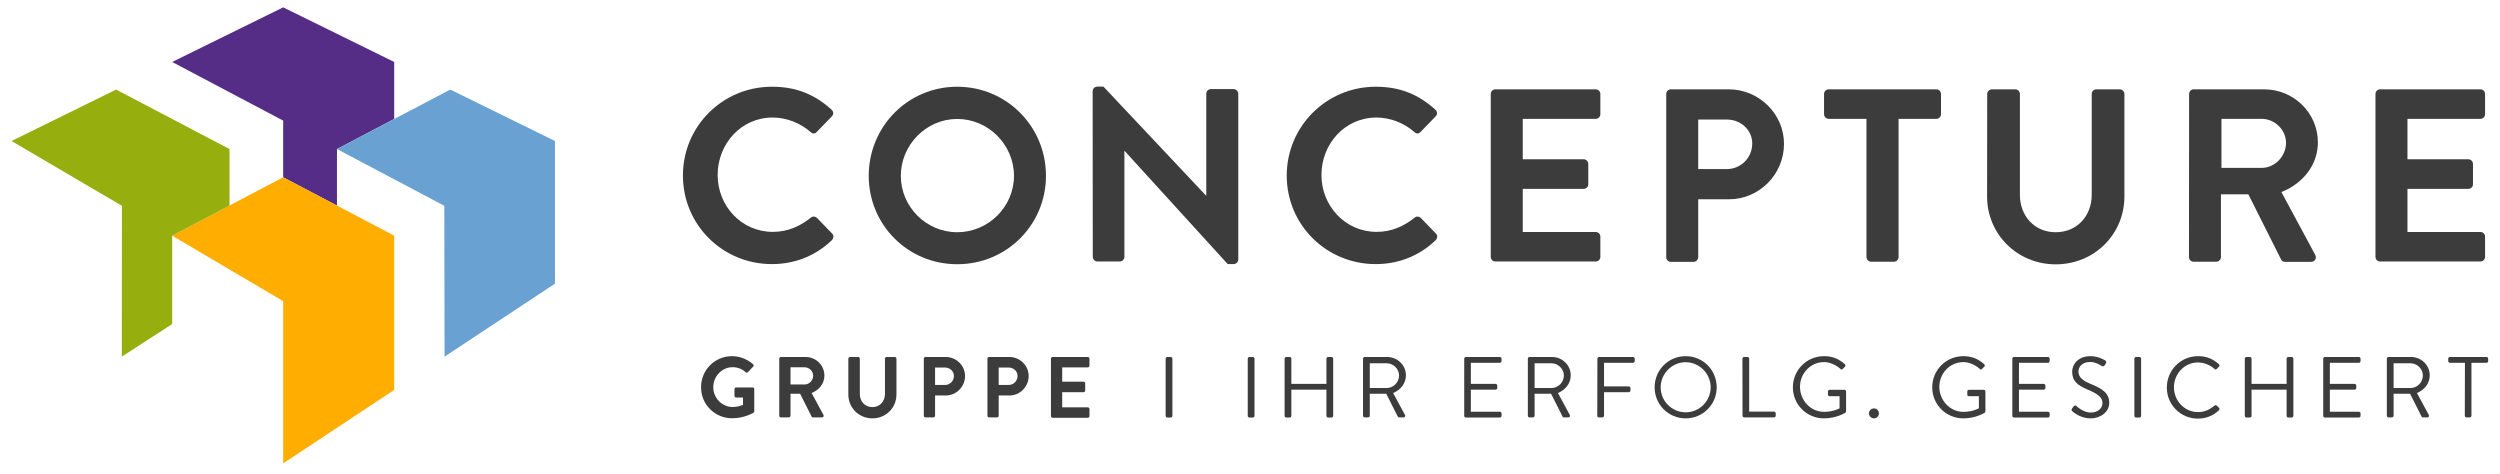
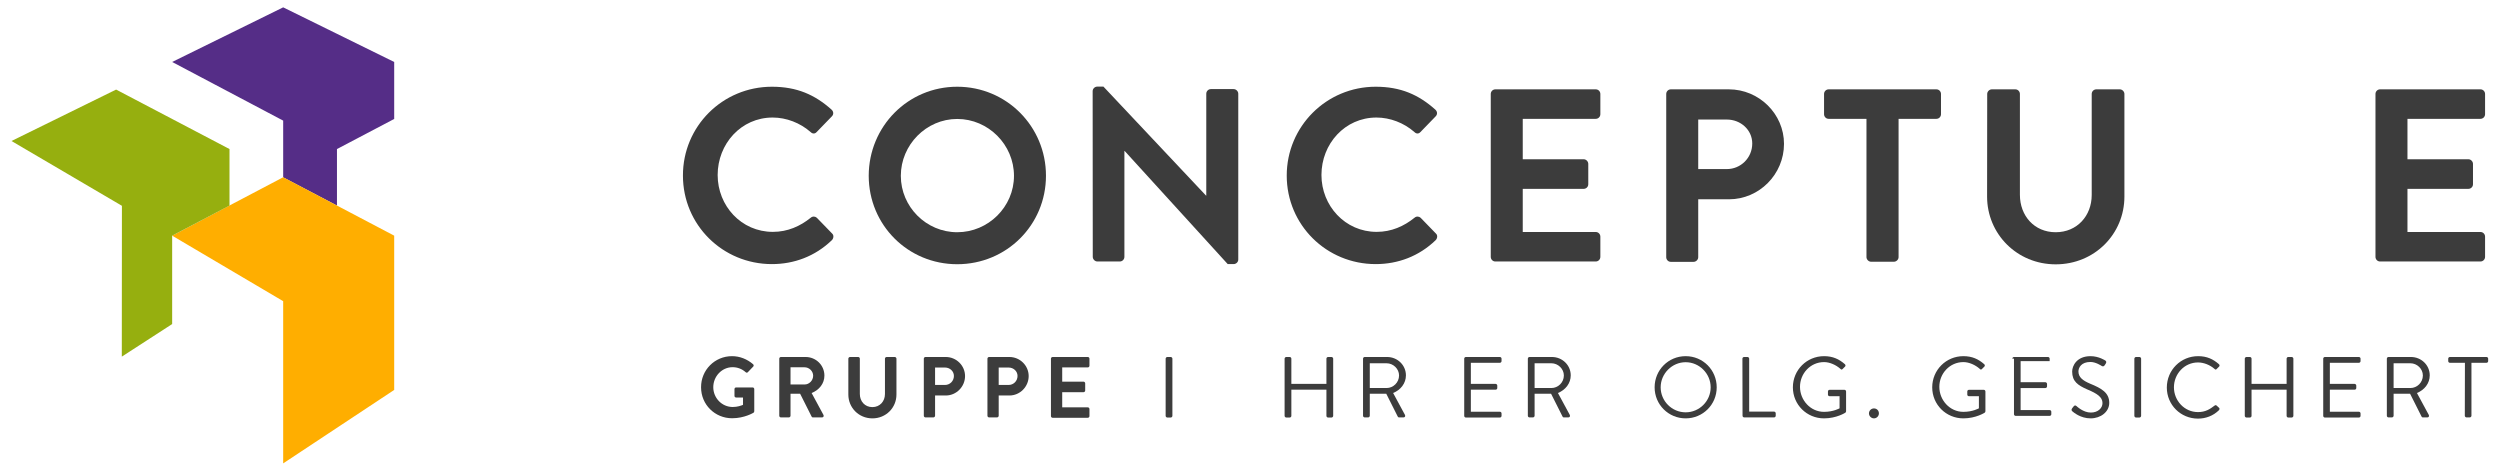
<svg xmlns="http://www.w3.org/2000/svg" version="1.1" id="Ebene_1" x="0px" y="0px" viewBox="0 0 211 40" style="enable-background:new 0 0 211 40;" xml:space="preserve">
  <style type="text/css">
	.st0{fill:#552D87;}
	.st1{fill:#69A2D2;}
	.st2{fill:#FFAE00;}
	.st3{fill:#96AF0F;}
	.st4{fill:#3C3C3C;}
</style>
  <polygon class="st0" points="33.27,5.23 23.9,0.62 14.53,5.23 23.9,10.18 23.9,14.97 28.44,17.35 28.44,12.58 33.27,10.04 " />
-   <polygon class="st1" points="28.44,12.58 38,7.56 46.84,11.9 46.84,23.94 37.52,30.1 37.5,17.37 " />
  <polygon class="st2" points="14.53,19.89 23.9,14.96 33.27,19.89 33.27,32.91 23.9,39.11 23.9,25.42 " />
  <polygon class="st3" points="14.53,27.35 14.53,19.89 19.37,17.35 19.37,12.58 9.8,7.56 0.97,11.9 10.29,17.37 10.28,30.1 " />
  <path class="st4" d="M65.15,7.32c2.1,0,3.62,0.67,5.03,1.93c0.19,0.17,0.19,0.42,0.02,0.58l-1.27,1.31c-0.15,0.17-0.35,0.17-0.52,0  c-0.88-0.77-2.04-1.22-3.2-1.22c-2.66,0-4.64,2.22-4.64,4.85c0,2.6,1.99,4.8,4.66,4.8c1.25,0,2.31-0.48,3.19-1.19  c0.17-0.15,0.39-0.12,0.52,0l1.29,1.33c0.17,0.15,0.12,0.42-0.02,0.56c-1.42,1.37-3.2,2.02-5.06,2.02c-4.16,0-7.51-3.31-7.51-7.47  C57.63,10.67,60.98,7.32,65.15,7.32z" />
  <path class="st4" d="M80.79,7.32c4.16,0,7.49,3.35,7.49,7.51s-3.33,7.47-7.49,7.47c-4.16,0-7.47-3.31-7.47-7.47  C73.33,10.67,76.63,7.32,80.79,7.32z M80.79,19.6c2.62,0,4.79-2.14,4.79-4.76s-2.16-4.8-4.79-4.8c-2.62,0-4.76,2.19-4.76,4.8  S78.17,19.6,80.79,19.6z" />
  <path class="st4" d="M92.22,7.69c0-0.21,0.19-0.38,0.39-0.38h0.52l8.66,9.2h0.02v-8.6c0-0.21,0.17-0.39,0.39-0.39h1.92  c0.21,0,0.39,0.19,0.39,0.39v14c0,0.21-0.19,0.38-0.39,0.38h-0.5l-8.7-9.55h-0.02v8.94c0,0.21-0.17,0.39-0.39,0.39h-1.89  c-0.21,0-0.39-0.19-0.39-0.39L92.22,7.69z" />
  <path class="st4" d="M116.11,7.32c2.1,0,3.62,0.67,5.03,1.93c0.19,0.17,0.19,0.42,0.02,0.58l-1.27,1.31c-0.15,0.17-0.35,0.17-0.52,0  c-0.88-0.77-2.04-1.22-3.2-1.22c-2.66,0-4.64,2.22-4.64,4.85c0,2.6,2,4.8,4.66,4.8c1.25,0,2.31-0.48,3.19-1.19  c0.17-0.15,0.39-0.12,0.52,0l1.29,1.33c0.17,0.15,0.12,0.42-0.02,0.56c-1.42,1.37-3.2,2.02-5.06,2.02c-4.16,0-7.51-3.31-7.51-7.47  C108.6,10.67,111.95,7.32,116.11,7.32z" />
  <path class="st4" d="M125.82,7.93c0-0.21,0.17-0.39,0.39-0.39h8.47c0.23,0,0.39,0.19,0.39,0.39v1.71c0,0.21-0.17,0.39-0.39,0.39  h-6.16v3.41h5.14c0.21,0,0.39,0.19,0.39,0.39v1.72c0,0.23-0.19,0.39-0.39,0.39h-5.14v3.64h6.16c0.23,0,0.39,0.19,0.39,0.39v1.71  c0,0.21-0.17,0.39-0.39,0.39h-8.47c-0.23,0-0.39-0.19-0.39-0.39V7.93z" />
  <path class="st4" d="M140.63,7.93c0-0.21,0.17-0.39,0.39-0.39h4.89c2.56,0,4.66,2.08,4.66,4.6c0,2.58-2.1,4.68-4.64,4.68h-2.6v4.89  c0,0.21-0.19,0.39-0.39,0.39h-1.92c-0.23,0-0.39-0.19-0.39-0.39L140.63,7.93L140.63,7.93z M145.75,14.27c1.16,0,2.14-0.94,2.14-2.16  c0-1.15-0.98-2.02-2.14-2.02h-2.42v4.18H145.75z" />
  <path class="st4" d="M157.53,10.03h-3.19c-0.23,0-0.39-0.19-0.39-0.39V7.93c0-0.21,0.17-0.39,0.39-0.39h9.09  c0.23,0,0.39,0.19,0.39,0.39v1.71c0,0.21-0.17,0.39-0.39,0.39h-3.19V21.7c0,0.21-0.19,0.39-0.39,0.39h-1.93  c-0.21,0-0.39-0.19-0.39-0.39L157.53,10.03L157.53,10.03z" />
  <path class="st4" d="M167.72,7.93c0-0.21,0.19-0.39,0.39-0.39h1.98c0.23,0,0.39,0.19,0.39,0.39v8.51c0,1.77,1.21,3.16,3.02,3.16  s3.04-1.39,3.04-3.14V7.93c0-0.21,0.17-0.39,0.39-0.39h1.98c0.21,0,0.39,0.19,0.39,0.39v8.66c0,3.16-2.52,5.72-5.8,5.72  c-3.26,0-5.79-2.56-5.79-5.72L167.72,7.93L167.72,7.93z" />
-   <path class="st4" d="M184.76,7.93c0-0.21,0.17-0.39,0.39-0.39h5.95c2.49,0,4.53,2,4.53,4.47c0,1.92-1.27,3.48-3.08,4.2l2.85,5.29  c0.15,0.27,0,0.6-0.35,0.6h-2.19c-0.19,0-0.29-0.11-0.33-0.19l-2.77-5.51h-2.31v5.3c0,0.21-0.19,0.39-0.39,0.39h-1.92  c-0.23,0-0.39-0.19-0.39-0.39L184.76,7.93L184.76,7.93z M190.88,14.17c1.1,0,2.06-0.96,2.06-2.12c0-1.1-0.96-2.02-2.06-2.02h-3.39  v4.14H190.88z" />
  <path class="st4" d="M200.49,7.93c0-0.21,0.17-0.39,0.39-0.39h8.47c0.23,0,0.39,0.19,0.39,0.39v1.71c0,0.21-0.17,0.39-0.39,0.39  h-6.16v3.41h5.14c0.21,0,0.39,0.19,0.39,0.39v1.72c0,0.23-0.19,0.39-0.39,0.39h-5.14v3.64h6.16c0.23,0,0.39,0.19,0.39,0.39v1.71  c0,0.21-0.17,0.39-0.39,0.39h-8.47c-0.23,0-0.39-0.19-0.39-0.39V7.93z" />
  <g>
    <path class="st4" d="M61.78,30.06c0.66,0,1.28,0.25,1.78,0.68c0.06,0.06,0.07,0.15,0.01,0.2l-0.45,0.47   c-0.06,0.06-0.12,0.06-0.19,0c-0.31-0.28-0.7-0.42-1.1-0.42c-0.91,0-1.63,0.78-1.63,1.69c0,0.9,0.72,1.67,1.64,1.67   c0.41,0,0.72-0.12,0.87-0.18v-0.62h-0.58c-0.08,0-0.14-0.06-0.14-0.13v-0.58c0-0.08,0.06-0.14,0.14-0.14h1.4   c0.07,0,0.13,0.07,0.13,0.14v1.87c0,0.06-0.03,0.1-0.06,0.12c0,0-0.75,0.47-1.81,0.47c-1.45,0-2.62-1.15-2.62-2.61   C59.16,31.23,60.33,30.06,61.78,30.06z" />
    <path class="st4" d="M65.77,30.27c0-0.07,0.06-0.14,0.14-0.14h2.08c0.88,0,1.59,0.7,1.59,1.57c0,0.67-0.44,1.22-1.08,1.47l1,1.85   c0.05,0.1,0,0.21-0.12,0.21h-0.76c-0.07,0-0.1-0.03-0.12-0.07l-0.97-1.93h-0.81v1.86c0,0.07-0.07,0.14-0.14,0.14h-0.67   c-0.08,0-0.14-0.07-0.14-0.14V30.27z M67.91,32.45c0.39,0,0.72-0.34,0.72-0.74c0-0.39-0.34-0.71-0.72-0.71h-1.19v1.45H67.91z" />
    <path class="st4" d="M71.6,30.27c0-0.07,0.07-0.14,0.14-0.14h0.69c0.08,0,0.14,0.07,0.14,0.14v2.98c0,0.62,0.42,1.11,1.06,1.11   c0.63,0,1.06-0.49,1.06-1.1v-2.99c0-0.07,0.06-0.14,0.14-0.14h0.69c0.07,0,0.14,0.07,0.14,0.14v3.03c0,1.11-0.88,2.01-2.03,2.01   c-1.15,0-2.03-0.9-2.03-2.01V30.27z" />
    <path class="st4" d="M77.97,30.27c0-0.07,0.06-0.14,0.14-0.14h1.71c0.9,0,1.63,0.73,1.63,1.61c0,0.9-0.74,1.64-1.62,1.64h-0.91   v1.71c0,0.07-0.07,0.14-0.14,0.14h-0.67c-0.08,0-0.14-0.07-0.14-0.14L77.97,30.27L77.97,30.27z M79.76,32.49   c0.41,0,0.75-0.33,0.75-0.76c0-0.4-0.34-0.71-0.75-0.71h-0.84v1.47H79.76z" />
    <path class="st4" d="M83.34,30.27c0-0.07,0.06-0.14,0.14-0.14h1.71c0.9,0,1.63,0.73,1.63,1.61c0,0.9-0.74,1.64-1.62,1.64h-0.91   v1.71c0,0.07-0.07,0.14-0.14,0.14h-0.67c-0.08,0-0.14-0.07-0.14-0.14L83.34,30.27L83.34,30.27z M85.13,32.49   c0.41,0,0.75-0.33,0.75-0.76c0-0.4-0.34-0.71-0.75-0.71h-0.84v1.47H85.13z" />
    <path class="st4" d="M88.7,30.27c0-0.07,0.06-0.14,0.14-0.14h2.97c0.08,0,0.14,0.07,0.14,0.14v0.6c0,0.07-0.06,0.14-0.14,0.14   h-2.16v1.2h1.8c0.07,0,0.14,0.07,0.14,0.14v0.61c0,0.08-0.07,0.14-0.14,0.14h-1.8v1.28h2.16c0.08,0,0.14,0.07,0.14,0.14v0.6   c0,0.07-0.06,0.14-0.14,0.14h-2.97c-0.08,0-0.14-0.07-0.14-0.14V30.27z" />
  </g>
  <path class="st4" d="M98.38,30.27c0-0.07,0.07-0.14,0.14-0.14h0.29c0.07,0,0.14,0.07,0.14,0.14v4.83c0,0.07-0.07,0.14-0.14,0.14  h-0.29c-0.07,0-0.14-0.07-0.14-0.14V30.27z" />
  <g>
-     <path class="st4" d="M105.31,30.27c0-0.07,0.07-0.14,0.14-0.14h0.29c0.07,0,0.14,0.07,0.14,0.14v4.83c0,0.07-0.07,0.14-0.14,0.14   h-0.29c-0.07,0-0.14-0.07-0.14-0.14V30.27z" />
    <path class="st4" d="M108.42,30.27c0-0.07,0.07-0.14,0.14-0.14h0.29c0.08,0,0.14,0.07,0.14,0.14v2.13h2.96v-2.13   c0-0.07,0.06-0.14,0.14-0.14h0.29c0.07,0,0.14,0.07,0.14,0.14v4.83c0,0.07-0.07,0.14-0.14,0.14h-0.29c-0.08,0-0.14-0.07-0.14-0.14   v-2.21h-2.96v2.21c0,0.07-0.06,0.14-0.14,0.14h-0.29c-0.07,0-0.14-0.07-0.14-0.14V30.27z" />
    <path class="st4" d="M115.04,30.27c0-0.07,0.06-0.14,0.14-0.14h1.89c0.88,0,1.59,0.69,1.59,1.55c0,0.67-0.44,1.23-1.08,1.49l1,1.85   c0.05,0.1,0,0.21-0.12,0.21h-0.37c-0.07,0-0.1-0.03-0.12-0.07L117,33.23h-1.39v1.86c0,0.07-0.07,0.14-0.14,0.14h-0.29   c-0.08,0-0.14-0.07-0.14-0.14L115.04,30.27L115.04,30.27z M117.03,32.75c0.56,0,1.05-0.47,1.05-1.06c0-0.56-0.49-1.03-1.05-1.03   h-1.42v2.09H117.03z" />
    <path class="st4" d="M123.58,30.27c0-0.07,0.06-0.14,0.14-0.14h2.87c0.08,0,0.14,0.07,0.14,0.14v0.21c0,0.07-0.06,0.14-0.14,0.14   h-2.45v1.78h2.09c0.07,0,0.14,0.07,0.14,0.14v0.21c0,0.08-0.07,0.14-0.14,0.14h-2.09v1.86h2.45c0.08,0,0.14,0.07,0.14,0.14v0.21   c0,0.07-0.06,0.14-0.14,0.14h-2.87c-0.08,0-0.14-0.07-0.14-0.14V30.27z" />
    <path class="st4" d="M128.95,30.27c0-0.07,0.06-0.14,0.14-0.14h1.89c0.88,0,1.59,0.69,1.59,1.55c0,0.67-0.44,1.23-1.08,1.49l1,1.85   c0.05,0.1,0,0.21-0.12,0.21H132c-0.07,0-0.1-0.03-0.12-0.07l-0.97-1.93h-1.39v1.86c0,0.07-0.07,0.14-0.14,0.14h-0.29   c-0.08,0-0.14-0.07-0.14-0.14L128.95,30.27L128.95,30.27z M130.94,32.75c0.56,0,1.05-0.47,1.05-1.06c0-0.56-0.49-1.03-1.05-1.03   h-1.42v2.09H130.94z" />
-     <path class="st4" d="M134.82,30.27c0-0.07,0.06-0.14,0.14-0.14h2.87c0.08,0,0.14,0.07,0.14,0.14v0.21c0,0.07-0.06,0.14-0.14,0.14   h-2.45v1.99h2.09c0.07,0,0.14,0.07,0.14,0.14v0.21c0,0.07-0.07,0.14-0.14,0.14h-2.09v1.99c0,0.07-0.07,0.14-0.14,0.14h-0.29   c-0.08,0-0.14-0.07-0.14-0.14L134.82,30.27L134.82,30.27z" />
    <path class="st4" d="M142.27,30.06c1.46,0,2.62,1.17,2.62,2.63c0,1.46-1.17,2.62-2.62,2.62s-2.62-1.16-2.62-2.62   C139.65,31.23,140.81,30.06,142.27,30.06z M142.27,34.8c1.16,0,2.11-0.95,2.11-2.11c0-1.16-0.96-2.12-2.11-2.12   s-2.11,0.96-2.11,2.12C140.16,33.85,141.11,34.8,142.27,34.8z" />
    <path class="st4" d="M147.06,30.27c0-0.07,0.06-0.14,0.14-0.14h0.29c0.07,0,0.14,0.07,0.14,0.14v4.47h2.1   c0.08,0,0.14,0.07,0.14,0.14v0.21c0,0.07-0.06,0.14-0.14,0.14h-2.52c-0.08,0-0.14-0.07-0.14-0.14L147.06,30.27L147.06,30.27z" />
    <path class="st4" d="M153.95,30.06c0.74,0,1.27,0.25,1.76,0.68c0.06,0.06,0.07,0.15,0.01,0.2c-0.07,0.07-0.15,0.14-0.2,0.2   c-0.07,0.07-0.11,0.07-0.19-0.01c-0.37-0.33-0.9-0.57-1.38-0.57c-1.15,0-2.03,0.96-2.03,2.09c0,1.12,0.88,2.11,2.03,2.11   c0.8,0,1.31-0.3,1.31-0.3v-1.02h-0.84c-0.08,0-0.14-0.06-0.14-0.13v-0.27c0-0.08,0.06-0.14,0.14-0.14h1.26   c0.07,0,0.13,0.07,0.13,0.14v1.67c0,0.04-0.03,0.1-0.06,0.12c0,0-0.74,0.48-1.8,0.48c-1.46,0-2.63-1.16-2.63-2.62   C151.32,31.23,152.49,30.06,153.95,30.06z" />
    <path class="st4" d="M158.16,34.47c0.24,0,0.42,0.18,0.42,0.42c0,0.22-0.18,0.42-0.42,0.42c-0.22,0-0.42-0.19-0.42-0.42   C157.74,34.66,157.93,34.47,158.16,34.47z" />
    <path class="st4" d="M165.71,30.06c0.74,0,1.27,0.25,1.76,0.68c0.06,0.06,0.07,0.15,0.01,0.2c-0.07,0.07-0.15,0.14-0.2,0.2   c-0.07,0.07-0.11,0.07-0.19-0.01c-0.37-0.33-0.9-0.57-1.38-0.57c-1.15,0-2.03,0.96-2.03,2.09c0,1.12,0.88,2.11,2.03,2.11   c0.8,0,1.31-0.3,1.31-0.3v-1.02h-0.84c-0.08,0-0.14-0.06-0.14-0.13v-0.27c0-0.08,0.06-0.14,0.14-0.14h1.26   c0.07,0,0.13,0.07,0.13,0.14v1.67c0,0.04-0.03,0.1-0.06,0.12c0,0-0.74,0.48-1.8,0.48c-1.46,0-2.63-1.16-2.63-2.62   C163.08,31.23,164.25,30.06,165.71,30.06z" />
-     <path class="st4" d="M169.84,30.27c0-0.07,0.06-0.14,0.14-0.14h2.87c0.08,0,0.14,0.07,0.14,0.14v0.21c0,0.07-0.06,0.14-0.14,0.14   h-2.45v1.78h2.09c0.07,0,0.14,0.07,0.14,0.14v0.21c0,0.08-0.07,0.14-0.14,0.14h-2.09v1.86h2.45c0.08,0,0.14,0.07,0.14,0.14v0.21   c0,0.07-0.06,0.14-0.14,0.14h-2.87c-0.08,0-0.14-0.07-0.14-0.14V30.27z" />
+     <path class="st4" d="M169.84,30.27c0-0.07,0.06-0.14,0.14-0.14h2.87c0.08,0,0.14,0.07,0.14,0.14v0.21h-2.45v1.78h2.09c0.07,0,0.14,0.07,0.14,0.14v0.21c0,0.08-0.07,0.14-0.14,0.14h-2.09v1.86h2.45c0.08,0,0.14,0.07,0.14,0.14v0.21   c0,0.07-0.06,0.14-0.14,0.14h-2.87c-0.08,0-0.14-0.07-0.14-0.14V30.27z" />
    <path class="st4" d="M174.88,34.47c0.04-0.04,0.07-0.1,0.11-0.14c0.07-0.1,0.15-0.15,0.25-0.07c0.05,0.04,0.58,0.56,1.23,0.56   c0.59,0,0.98-0.37,0.98-0.8c0-0.5-0.44-0.8-1.28-1.15c-0.8-0.35-1.28-0.68-1.28-1.51c0-0.49,0.39-1.3,1.55-1.3   c0.71,0,1.25,0.37,1.25,0.37c0.04,0.02,0.13,0.11,0.04,0.25c-0.03,0.04-0.06,0.1-0.09,0.14c-0.07,0.1-0.14,0.13-0.25,0.07   c-0.05-0.03-0.51-0.34-0.96-0.34c-0.78,0-1.01,0.49-1.01,0.8c0,0.49,0.37,0.77,0.98,1.03c0.98,0.4,1.62,0.77,1.62,1.62   c0,0.76-0.72,1.31-1.57,1.31c-0.86,0-1.44-0.51-1.54-0.59C174.86,34.66,174.79,34.61,174.88,34.47z" />
    <path class="st4" d="M180.14,30.27c0-0.07,0.07-0.14,0.14-0.14h0.29c0.07,0,0.14,0.07,0.14,0.14v4.83c0,0.07-0.07,0.14-0.14,0.14   h-0.29c-0.07,0-0.14-0.07-0.14-0.14V30.27z" />
    <path class="st4" d="M185.52,30.06c0.74,0,1.27,0.25,1.76,0.68c0.06,0.06,0.07,0.15,0.01,0.2l-0.2,0.2   c-0.06,0.07-0.12,0.07-0.19-0.01c-0.38-0.33-0.9-0.54-1.39-0.54c-1.15,0-2.03,0.97-2.03,2.1c0,1.12,0.88,2.09,2.03,2.09   c0.63,0,1.01-0.25,1.39-0.54c0.07-0.06,0.13-0.05,0.17-0.02l0.22,0.2c0.06,0.04,0.04,0.15-0.01,0.2c-0.49,0.48-1.12,0.71-1.77,0.71   c-1.46,0-2.63-1.16-2.63-2.62C182.88,31.23,184.06,30.06,185.52,30.06z" />
    <path class="st4" d="M189.46,30.27c0-0.07,0.07-0.14,0.14-0.14h0.29c0.08,0,0.14,0.07,0.14,0.14v2.13h2.96v-2.13   c0-0.07,0.06-0.14,0.14-0.14h0.29c0.07,0,0.14,0.07,0.14,0.14v4.83c0,0.07-0.07,0.14-0.14,0.14h-0.29c-0.08,0-0.14-0.07-0.14-0.14   v-2.21h-2.96v2.21c0,0.07-0.06,0.14-0.14,0.14h-0.29c-0.07,0-0.14-0.07-0.14-0.14V30.27z" />
    <path class="st4" d="M196.08,30.27c0-0.07,0.06-0.14,0.14-0.14h2.87c0.08,0,0.14,0.07,0.14,0.14v0.21c0,0.07-0.06,0.14-0.14,0.14   h-2.45v1.78h2.09c0.07,0,0.14,0.07,0.14,0.14v0.21c0,0.08-0.07,0.14-0.14,0.14h-2.09v1.86h2.45c0.08,0,0.14,0.07,0.14,0.14v0.21   c0,0.07-0.06,0.14-0.14,0.14h-2.87c-0.08,0-0.14-0.07-0.14-0.14V30.27z" />
    <path class="st4" d="M201.45,30.27c0-0.07,0.06-0.14,0.14-0.14h1.89c0.88,0,1.59,0.69,1.59,1.55c0,0.67-0.44,1.23-1.08,1.49l1,1.85   c0.05,0.1,0,0.21-0.12,0.21h-0.37c-0.07,0-0.1-0.03-0.12-0.07l-0.97-1.93h-1.39v1.86c0,0.07-0.07,0.14-0.14,0.14h-0.29   c-0.08,0-0.14-0.07-0.14-0.14L201.45,30.27L201.45,30.27z M203.44,32.75c0.56,0,1.05-0.47,1.05-1.06c0-0.56-0.49-1.03-1.05-1.03   h-1.42v2.09H203.44z" />
    <path class="st4" d="M208.04,30.62h-1.27c-0.08,0-0.14-0.07-0.14-0.14v-0.21c0-0.07,0.06-0.14,0.14-0.14h3.09   c0.08,0,0.14,0.07,0.14,0.14v0.21c0,0.07-0.06,0.14-0.14,0.14h-1.27v4.47c0,0.07-0.07,0.14-0.14,0.14h-0.28   c-0.07,0-0.14-0.07-0.14-0.14L208.04,30.62L208.04,30.62z" />
  </g>
</svg>